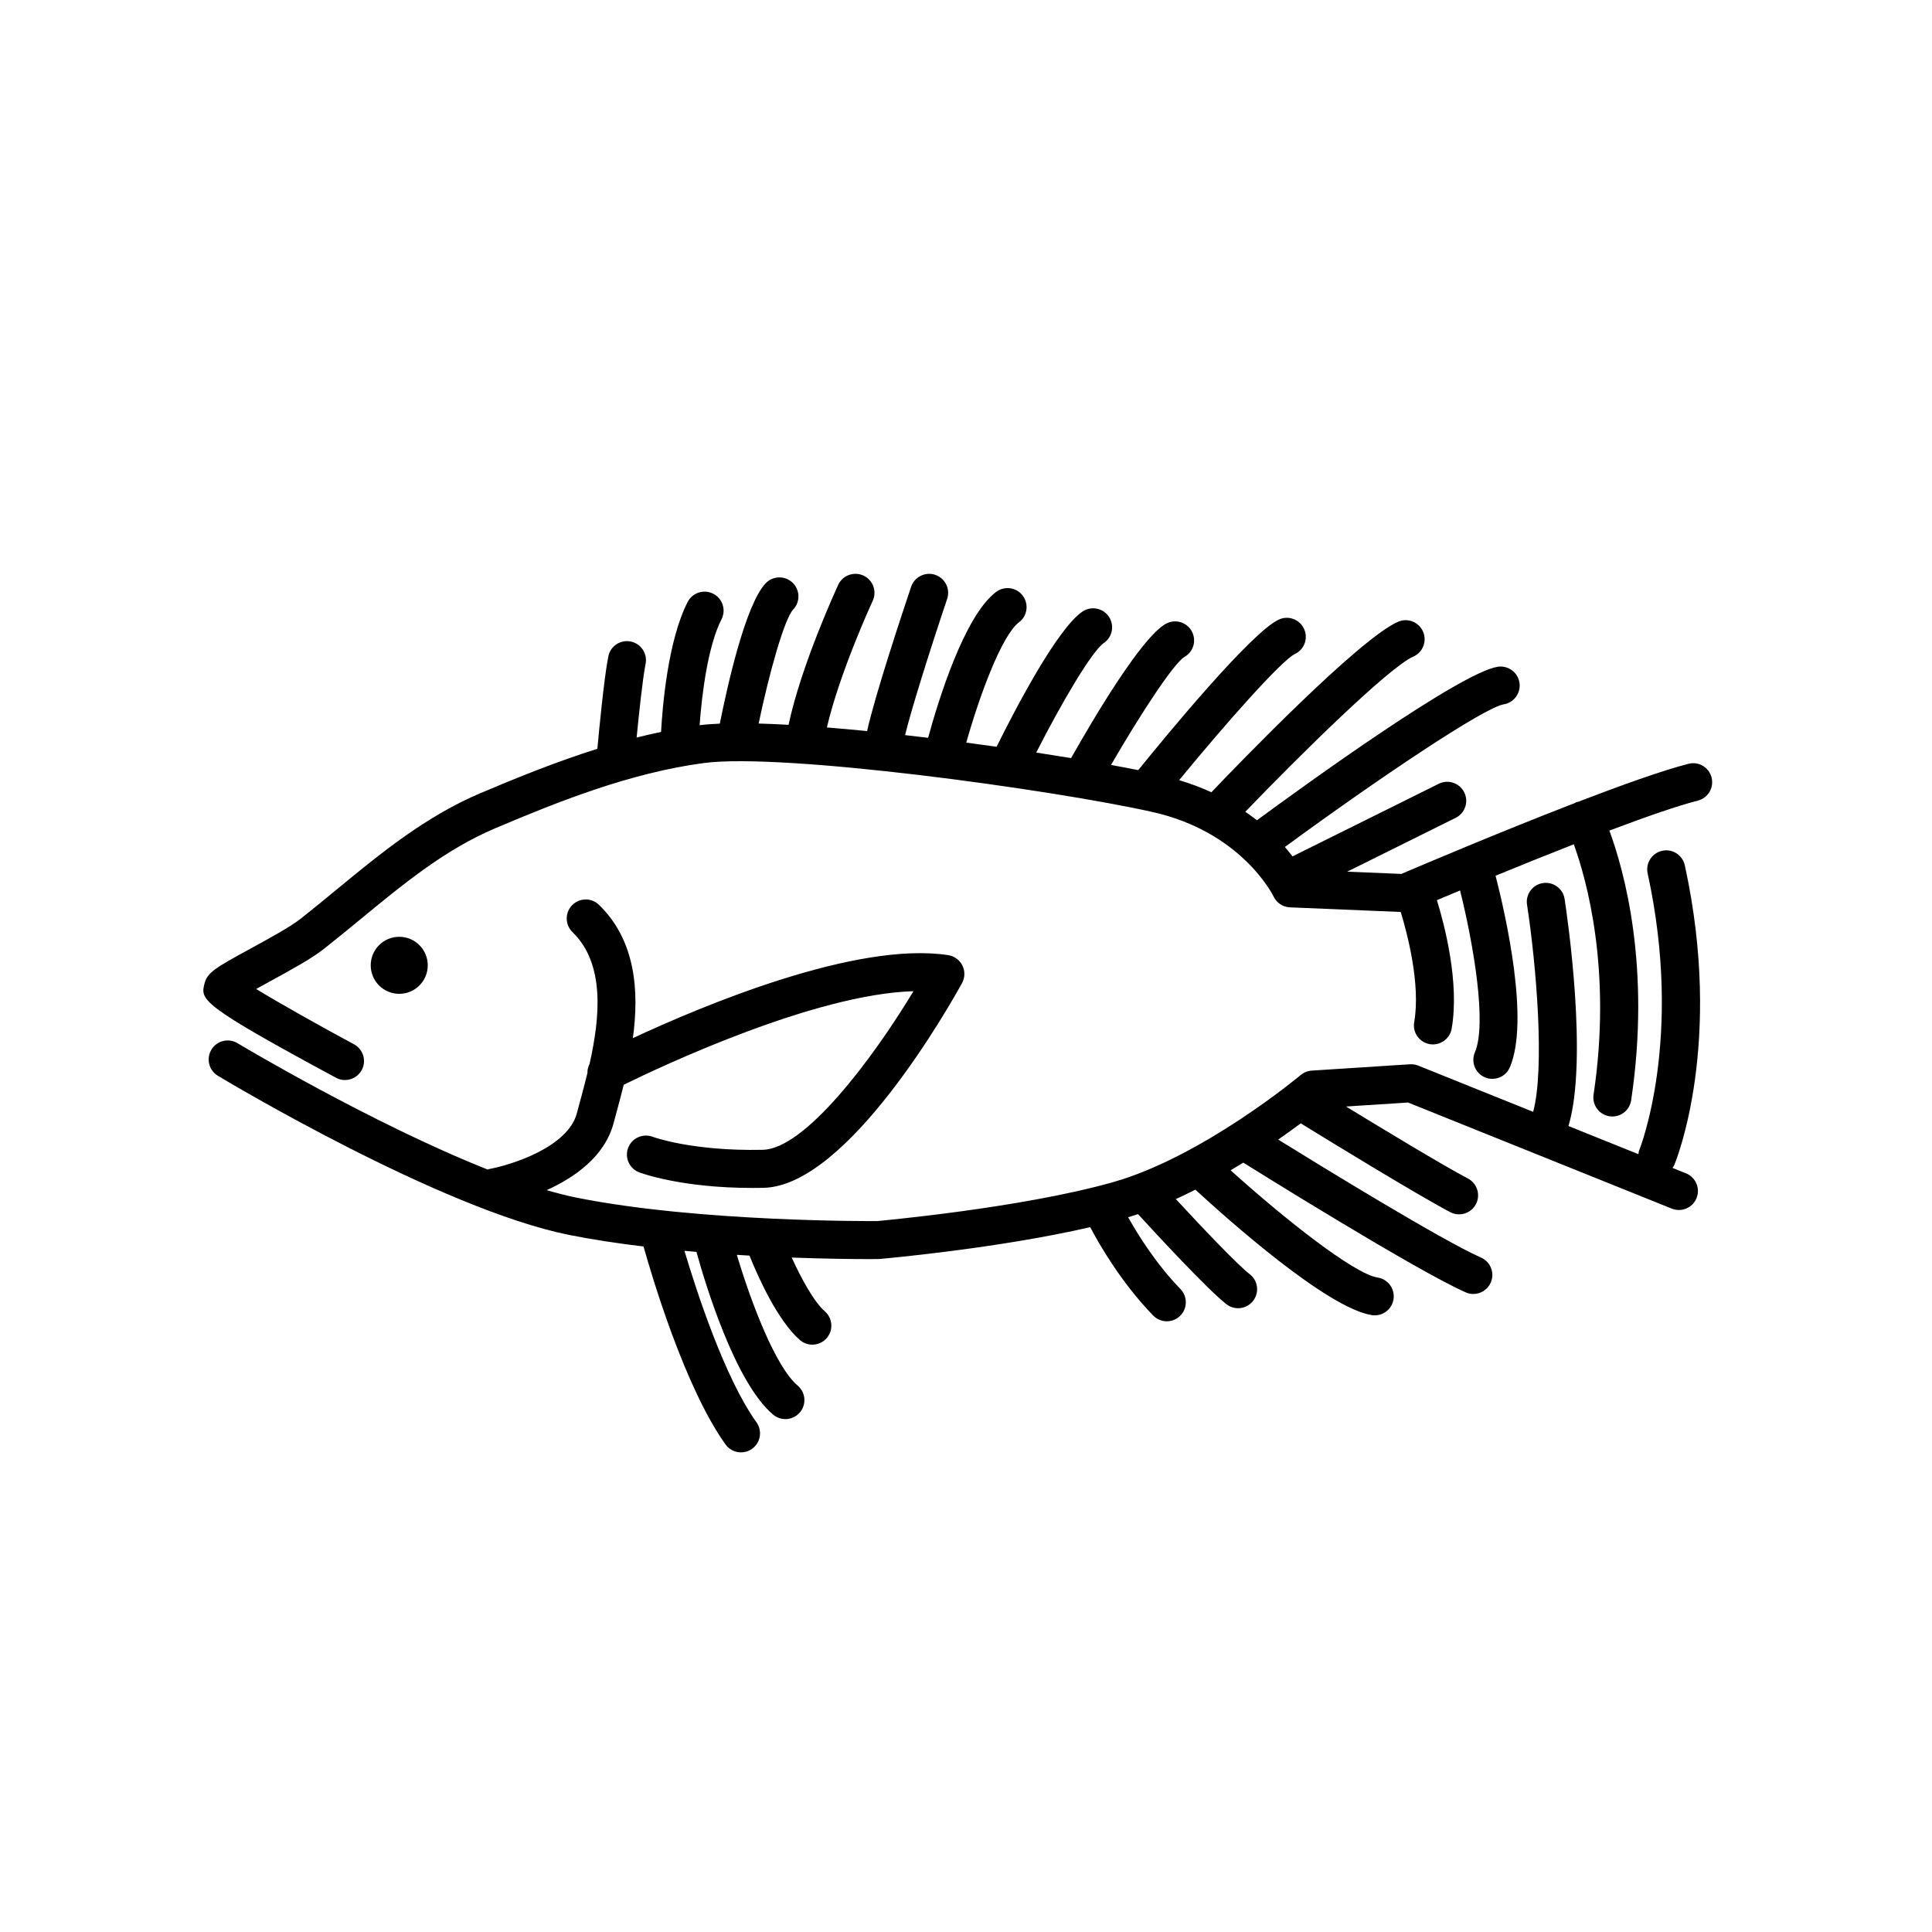
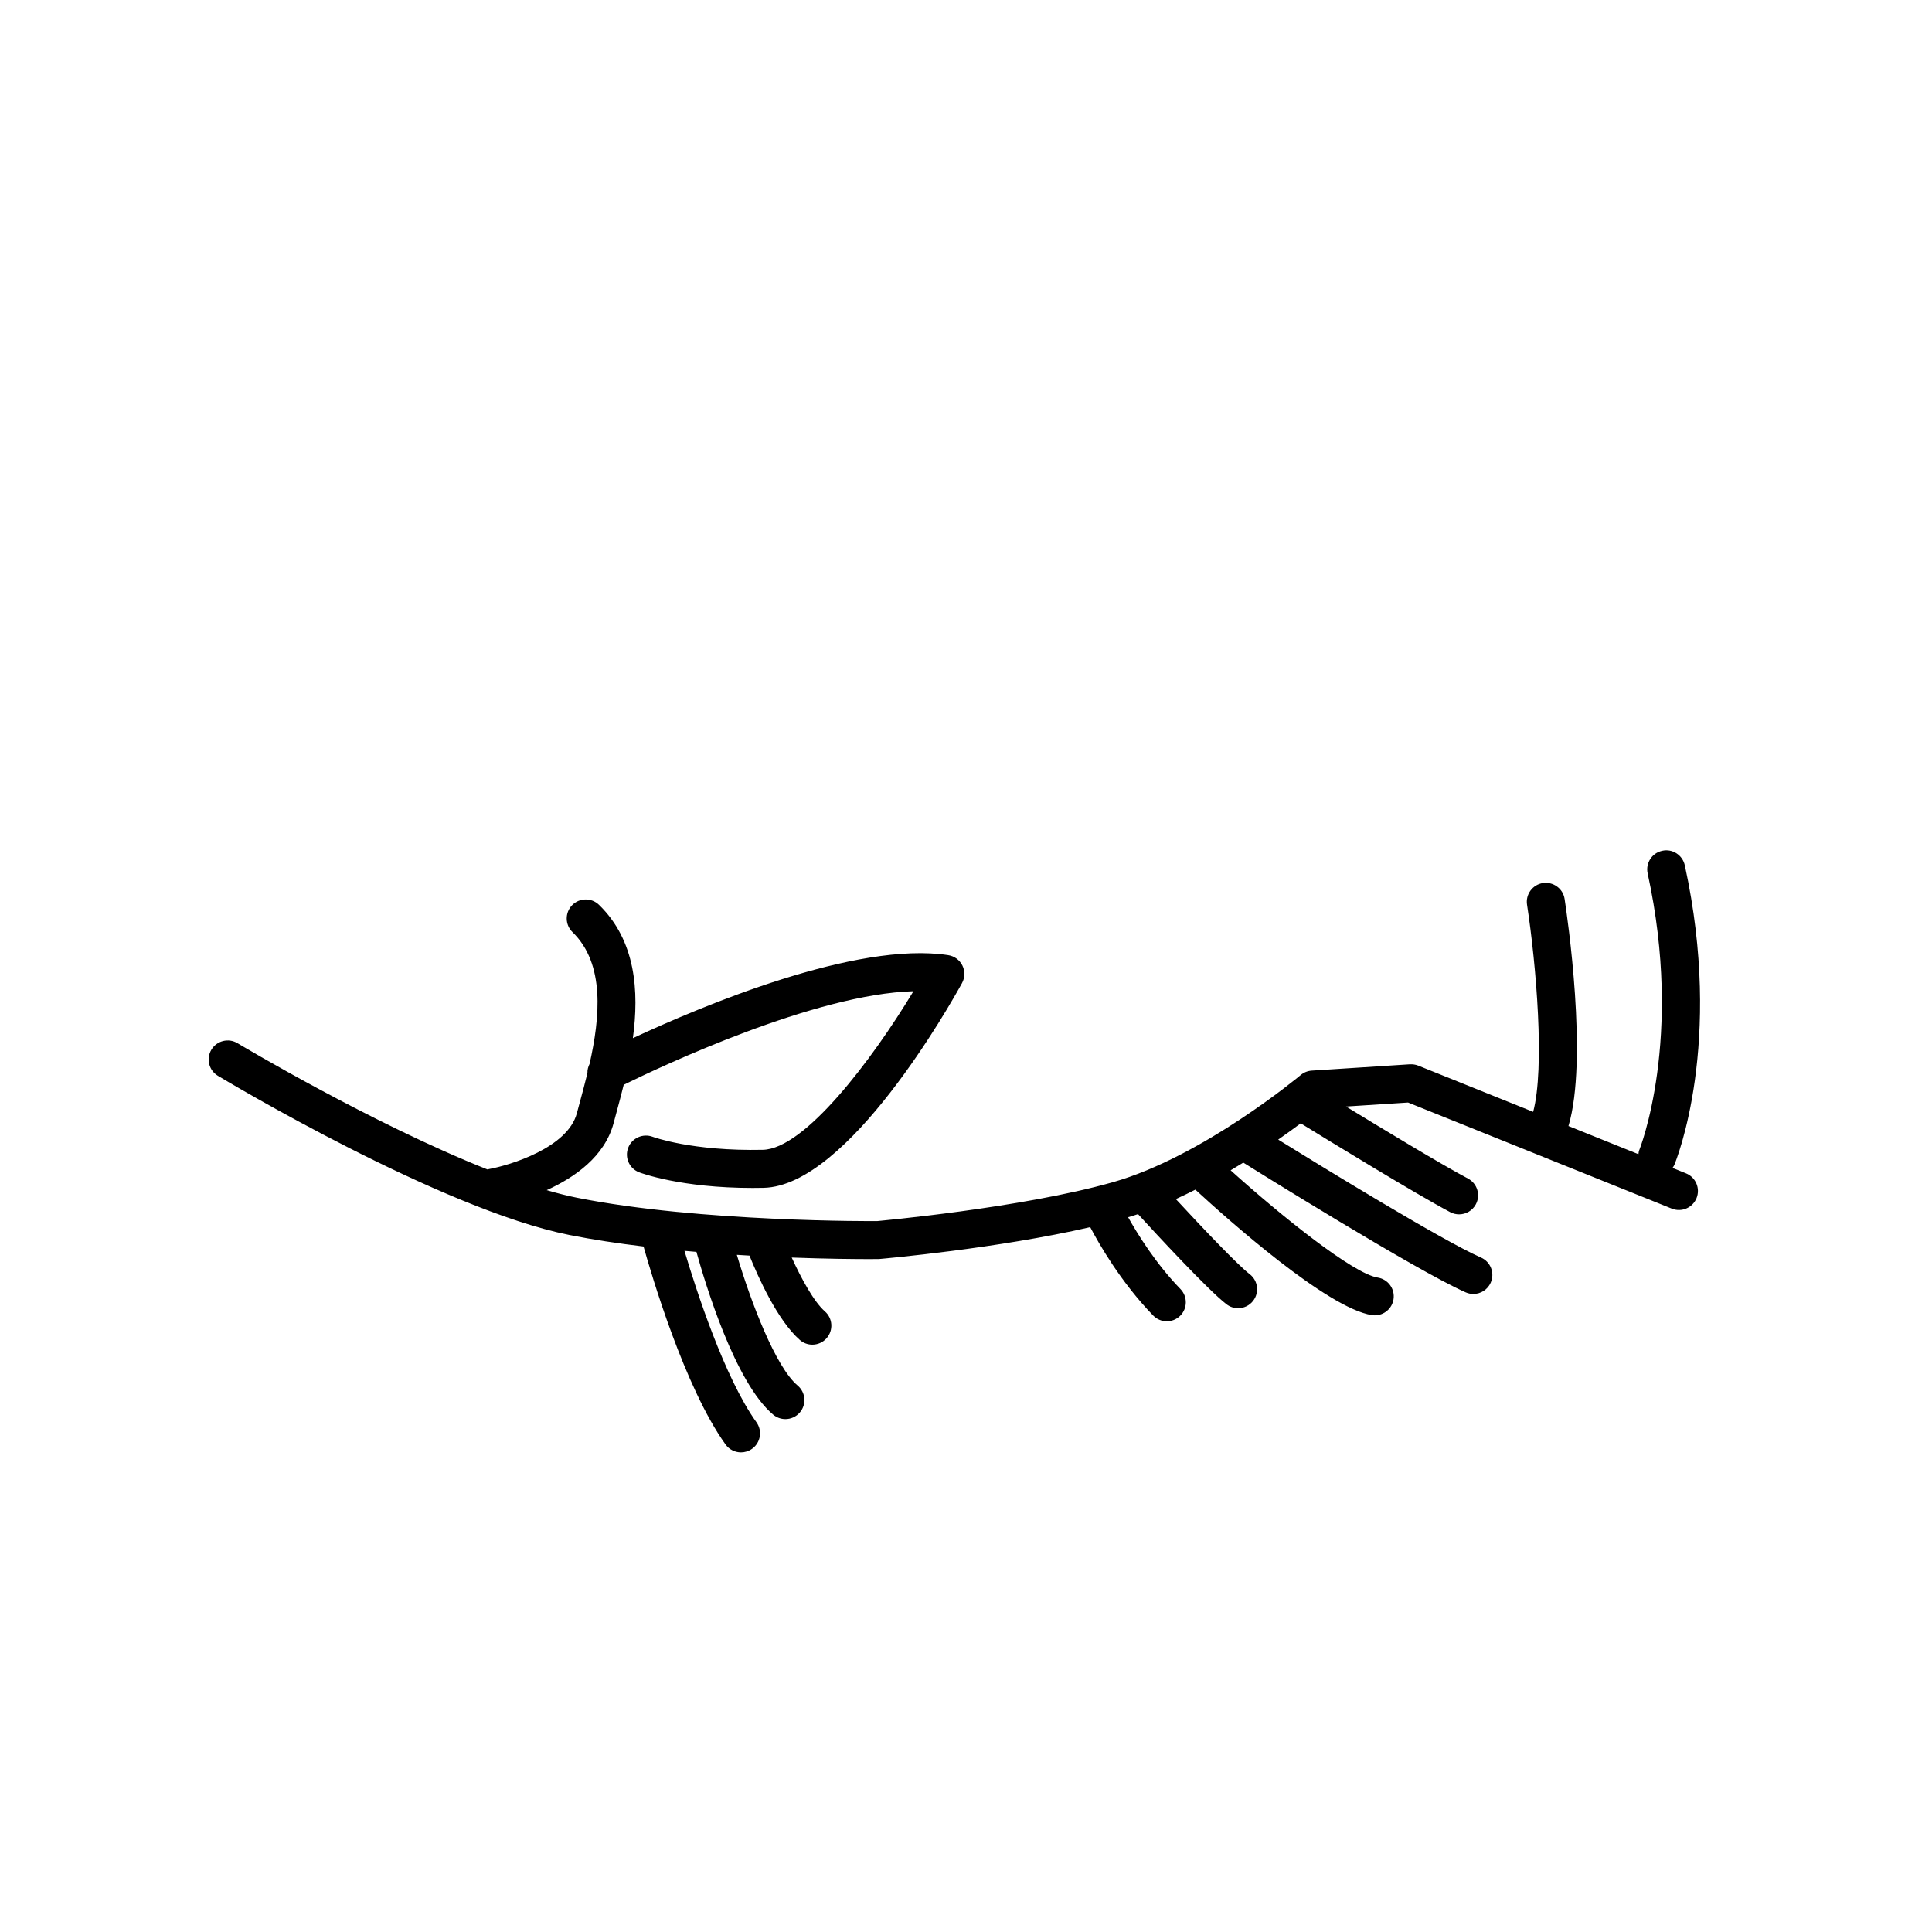
<svg xmlns="http://www.w3.org/2000/svg" fill="#000000" width="800px" height="800px" version="1.1" viewBox="144 144 512 512">
  <g>
-     <path d="m597.59 350.05c-0.684-2.691-3.414-4.336-6.129-3.637-6.805 1.738-17.727 5.648-29.234 10.07-0.199 0.066-0.406 0.062-0.598 0.156-0.07 0.035-0.113 0.102-0.18 0.141-19.754 7.621-41.012 16.652-46.082 18.82l-14.344-0.598 28.742-14.266c2.496-1.234 3.512-4.262 2.273-6.75-1.234-2.496-4.262-3.519-6.75-2.273l-38.766 19.238c-0.613-0.801-1.25-1.609-2.019-2.492 24.816-18.18 52.746-36.93 57.992-37.805 2.746-0.441 4.613-3.031 4.172-5.777-0.441-2.746-3.043-4.609-5.777-4.172-9.996 1.613-50.449 30.867-63.781 40.668-0.945-0.758-2.031-1.496-3.09-2.238 14.695-15.289 38.141-38.336 44.504-41.121 2.547-1.117 3.711-4.082 2.594-6.633-1.113-2.555-4.086-3.719-6.633-2.598-10.324 4.516-42.324 37.695-49.453 45.172-2.598-1.215-5.473-2.273-8.543-3.211 12.711-15.484 27.129-31.668 30.609-33.391 2.535-1.152 3.652-4.137 2.5-6.672s-4.156-3.664-6.668-2.5c-7.297 3.316-29.844 30.711-37.281 39.91-2.234-0.445-4.656-0.902-7.219-1.367 7.644-13.207 16.492-26.777 19.41-28.598 2.438-1.34 3.328-4.402 1.984-6.84-1.336-2.445-4.398-3.324-6.84-1.988-6.422 3.531-18.992 24.746-25.129 35.602-2.973-0.488-6.066-0.977-9.242-1.461 6.742-13.246 14.762-26.883 17.91-29.031 2.297-1.57 2.891-4.703 1.324-7s-4.699-2.883-7-1.324c-6.754 4.606-17.902 26.055-22.738 35.816-2.656-0.375-5.336-0.738-8.039-1.094 3.512-12.473 9.422-28.473 13.969-31.883 2.227-1.668 2.676-4.828 1.008-7.051-1.664-2.231-4.82-2.676-7.055-1.008-8.52 6.391-15.453 29.207-18.031 38.668-2.039-0.246-4.078-0.484-6.106-0.715 1.609-6.652 6.477-22.207 11.152-36.098 0.887-2.637-0.531-5.492-3.168-6.383-2.641-0.875-5.492 0.535-6.383 3.172-2.418 7.184-9.59 28.801-11.66 38.238-3.641-0.359-7.207-0.684-10.66-0.961 3.391-14.613 12.047-33.352 12.141-33.555 1.172-2.519 0.078-5.516-2.445-6.691-2.527-1.16-5.519-0.078-6.691 2.445-0.414 0.898-9.777 21.164-13.164 37.102-2.777-0.156-5.426-0.27-7.926-0.336 2.793-13.422 6.828-27.758 9.168-30.234 1.91-2.023 1.82-5.211-0.203-7.121-2.023-1.91-5.207-1.82-7.121 0.203-5.383 5.699-10.207 27.492-12.133 37.176-1.992 0.086-3.797 0.219-5.356 0.418 0.574-7.996 2.168-20.992 5.797-28.055 1.273-2.477 0.297-5.516-2.18-6.785-2.481-1.273-5.512-0.297-6.785 2.18-5.242 10.207-6.68 27.754-7.047 34.445-2.172 0.457-4.332 0.938-6.477 1.48 0.582-5.977 1.582-15.535 2.375-19.516 0.547-2.731-1.223-5.383-3.949-5.93-2.742-0.555-5.387 1.219-5.93 3.949-1.121 5.609-2.504 20.117-2.902 24.48-10.977 3.465-21.449 7.711-31.004 11.766-14.582 6.184-26.547 16.031-38.121 25.555-3.211 2.641-6.422 5.289-9.695 7.856-2.586 2.031-8.352 5.188-12.984 7.715-9.105 4.973-11.551 6.312-12.301 9.305-1.078 4.32-1.367 5.477 34.828 24.969 0.766 0.426 1.582 0.617 2.391 0.617 1.793 0 3.531-0.961 4.441-2.652 1.32-2.445 0.402-5.5-2.047-6.824-9.344-5.027-19.844-10.934-25.938-14.652 1.168-0.648 2.383-1.312 3.461-1.902 5.473-2.992 11.133-6.082 14.379-8.633 3.328-2.613 6.602-5.305 9.871-7.996 11.527-9.484 22.414-18.449 35.652-24.059 16.535-7.016 35.809-14.715 55.305-17.293 20.773-2.746 91.445 6.879 118.74 12.945 23.543 5.227 31.902 21.766 32.234 22.445 0.805 1.684 2.473 2.781 4.336 2.859l29.352 1.223c1.77 5.797 5.305 19.23 3.57 29.199-0.477 2.742 1.359 5.348 4.102 5.824 0.293 0.051 0.582 0.074 0.867 0.074 2.406 0 4.535-1.727 4.961-4.176 2.129-12.23-1.91-27.551-3.914-34.051 1.766-0.746 3.832-1.613 6.141-2.578 3.602 14.453 7.141 35.414 3.926 42.914-1.098 2.555 0.09 5.516 2.644 6.613 0.648 0.281 1.32 0.41 1.984 0.41 1.957 0 3.816-1.141 4.633-3.055 5.262-12.27-1.055-40.152-3.781-50.777 6.406-2.633 13.602-5.543 20.73-8.332 3.398 9.371 10.172 33.398 5.242 66.355-0.414 2.75 1.484 5.312 4.234 5.727 0.254 0.035 0.504 0.055 0.754 0.055 2.453 0 4.602-1.797 4.973-4.297 5.305-35.469-1.918-61.047-5.773-71.473 9.398-3.547 17.953-6.539 23.453-7.941 2.695-0.691 4.32-3.434 3.633-6.129z" />
-     <path d="m257.36 399.82c0 4.172-3.383 7.555-7.555 7.555-4.176 0-7.559-3.383-7.559-7.555 0-4.176 3.383-7.559 7.559-7.559 4.172 0 7.555 3.383 7.555 7.559" />
    <path d="m590.49 373.32c-0.594-2.723-3.293-4.469-5.996-3.848-2.719 0.59-4.441 3.277-3.848 5.992 9.559 43.816-2.098 73.023-2.25 73.406-0.137 0.328-0.133 0.664-0.195 1l-18.543-7.461c5.25-17.555-0.312-55.566-1.02-60.176-0.422-2.754-3.004-4.613-5.742-4.215-2.75 0.422-4.641 2.992-4.215 5.742 2.453 16 4.742 43.23 1.625 54.887l-30.453-12.25c-0.699-0.285-1.453-0.383-2.203-0.355l-26.031 1.68c-1.074 0.07-2.098 0.48-2.918 1.172-0.254 0.215-25.945 21.648-49.77 28.398-24.43 6.922-62.496 10.293-62.488 10.309-0.469-0.004-46.879 0.34-79.578-6.199-2.519-0.504-5.203-1.191-7.984-2.004 7.344-3.324 15.383-8.879 17.742-17.797l0.781-2.906c0.598-2.203 1.25-4.644 1.887-7.223 10.016-4.918 50.59-24.059 76.789-24.793-11.121 18.422-28.852 41.801-39.93 42.031-18.773 0.402-29.078-3.414-29.16-3.445-2.586-0.984-5.512 0.301-6.512 2.898-0.996 2.594 0.297 5.512 2.894 6.508 0.461 0.176 11.008 4.144 30.078 4.144 0.945 0 1.918-0.012 2.906-0.031 22.414-0.473 49.57-48.754 52.59-54.254 0.793-1.441 0.828-3.18 0.102-4.656-0.727-1.477-2.133-2.504-3.758-2.75-24.398-3.758-65.242 13.453-83.57 21.992 1.684-12.387 0.789-25.84-8.984-35.328-1.996-1.938-5.184-1.891-7.125 0.109-1.938 1.996-1.891 5.188 0.109 7.125 8.676 8.422 7.293 22.629 4.519 34.934-0.367 0.754-0.598 1.559-0.559 2.402-0.66 2.715-1.359 5.312-2.004 7.691l-0.801 2.965c-2.41 9.113-17.645 13.777-23.312 14.805-0.113 0.02-0.199 0.098-0.312 0.125-30.738-12.195-65.867-33.223-66.316-33.492-2.387-1.434-5.477-0.66-6.914 1.723-1.434 2.387-0.664 5.481 1.723 6.918 2.394 1.438 59.078 35.371 93.133 42.184 6.254 1.25 12.93 2.246 19.668 3.055 2.051 7.32 10.875 37.336 21.727 52.457 0.984 1.371 2.527 2.102 4.098 2.102 1.016 0 2.043-0.305 2.934-0.945 2.273-1.621 2.789-4.769 1.168-7.027-8.453-11.777-15.957-34.945-19.082-45.434 1.062 0.098 2.117 0.188 3.172 0.277 2.312 8.355 10.215 34.637 20.336 43.133 0.945 0.793 2.094 1.18 3.238 1.18 1.438 0 2.863-0.609 3.859-1.797 1.789-2.129 1.512-5.309-0.617-7.098-5.82-4.891-12.34-21.98-16.109-34.637 1.125 0.07 2.246 0.141 3.348 0.203 2.211 5.484 7.387 17.141 13.34 22.352 0.957 0.84 2.137 1.25 3.316 1.25 1.402 0 2.797-0.582 3.793-1.719 1.832-2.098 1.621-5.277-0.473-7.109-2.891-2.531-6.231-8.66-8.781-14.254 9.293 0.344 16.719 0.406 20.48 0.406 1.441 0 2.356-0.012 2.633-0.016 1.422-0.121 31.508-2.797 55.992-8.449 2.176 4.156 8.047 14.52 16.68 23.414 0.988 1.02 2.301 1.531 3.617 1.531 1.266 0 2.531-0.473 3.508-1.422 1.996-1.938 2.043-5.125 0.109-7.125-6.512-6.707-11.367-14.566-13.867-19.027 0.875-0.266 1.75-0.527 2.625-0.824 4.762 5.199 18.613 20.188 23.457 23.891 0.91 0.703 1.988 1.043 3.055 1.043 1.52 0 3.016-0.68 4.008-1.977 1.691-2.211 1.27-5.371-0.941-7.059-3.062-2.344-12.254-11.98-19.559-19.887 1.75-0.797 3.477-1.633 5.176-2.496 8.68 7.992 34.926 31.379 46.75 33.246 0.266 0.043 0.527 0.062 0.793 0.062 2.434 0 4.578-1.77 4.969-4.25 0.434-2.75-1.441-5.328-4.191-5.762-6.477-1.023-25.316-16.109-38.977-28.426 1.148-0.68 2.269-1.363 3.367-2.043 0.016 0.012 0.023 0.027 0.039 0.039 1.863 1.168 45.805 28.602 58.898 34.352 0.652 0.285 1.34 0.422 2.016 0.422 1.938 0 3.785-1.121 4.613-3.012 1.121-2.547-0.039-5.519-2.59-6.641-10.281-4.512-42.594-24.359-53.734-31.258 2.238-1.562 4.258-3.027 5.969-4.309 6.906 4.254 30.309 18.609 39.609 23.535 0.75 0.398 1.559 0.586 2.352 0.586 1.809 0 3.555-0.973 4.457-2.68 1.301-2.461 0.363-5.504-2.098-6.809-6.914-3.66-22.484-13.082-32.312-19.086l16.438-1.059 69.895 28.117c2.582 1.035 5.516-0.211 6.555-2.793 1.039-2.578-0.211-5.516-2.793-6.555l-3.574-1.441c0.16-0.25 0.348-0.48 0.465-0.766 0.543-1.297 13.086-32.238 2.793-79.422z" />
  </g>
</svg>